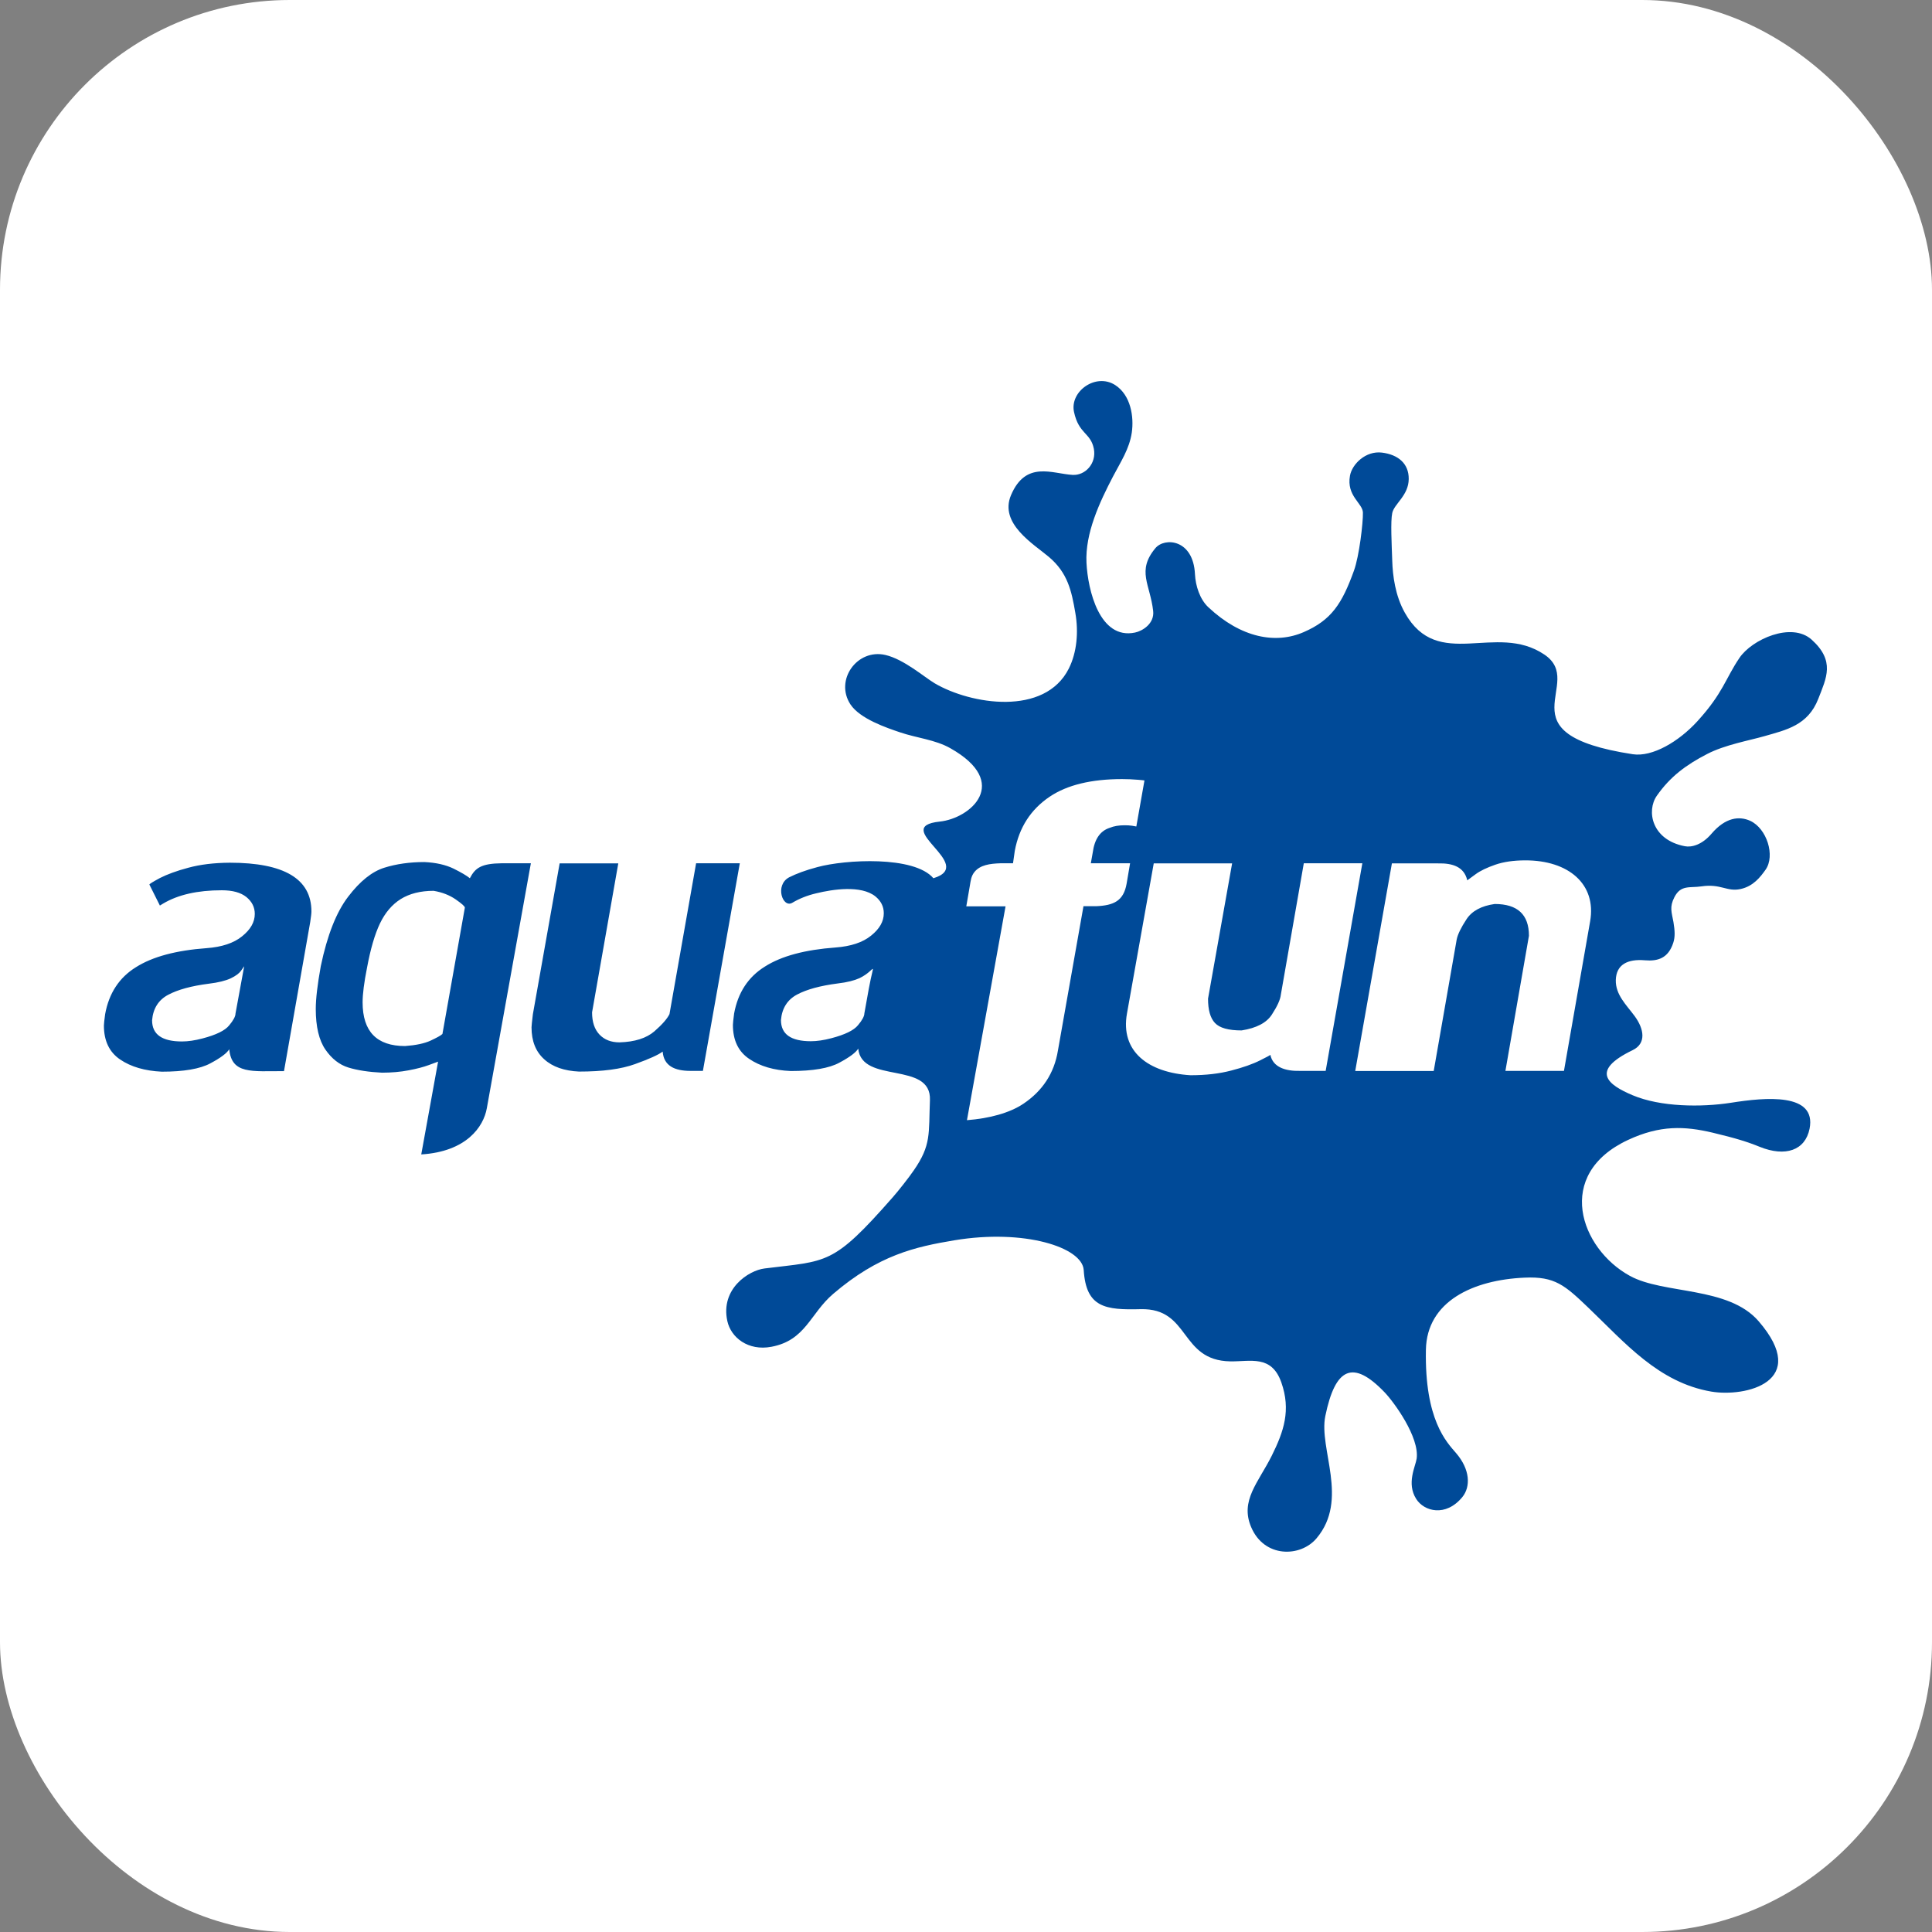
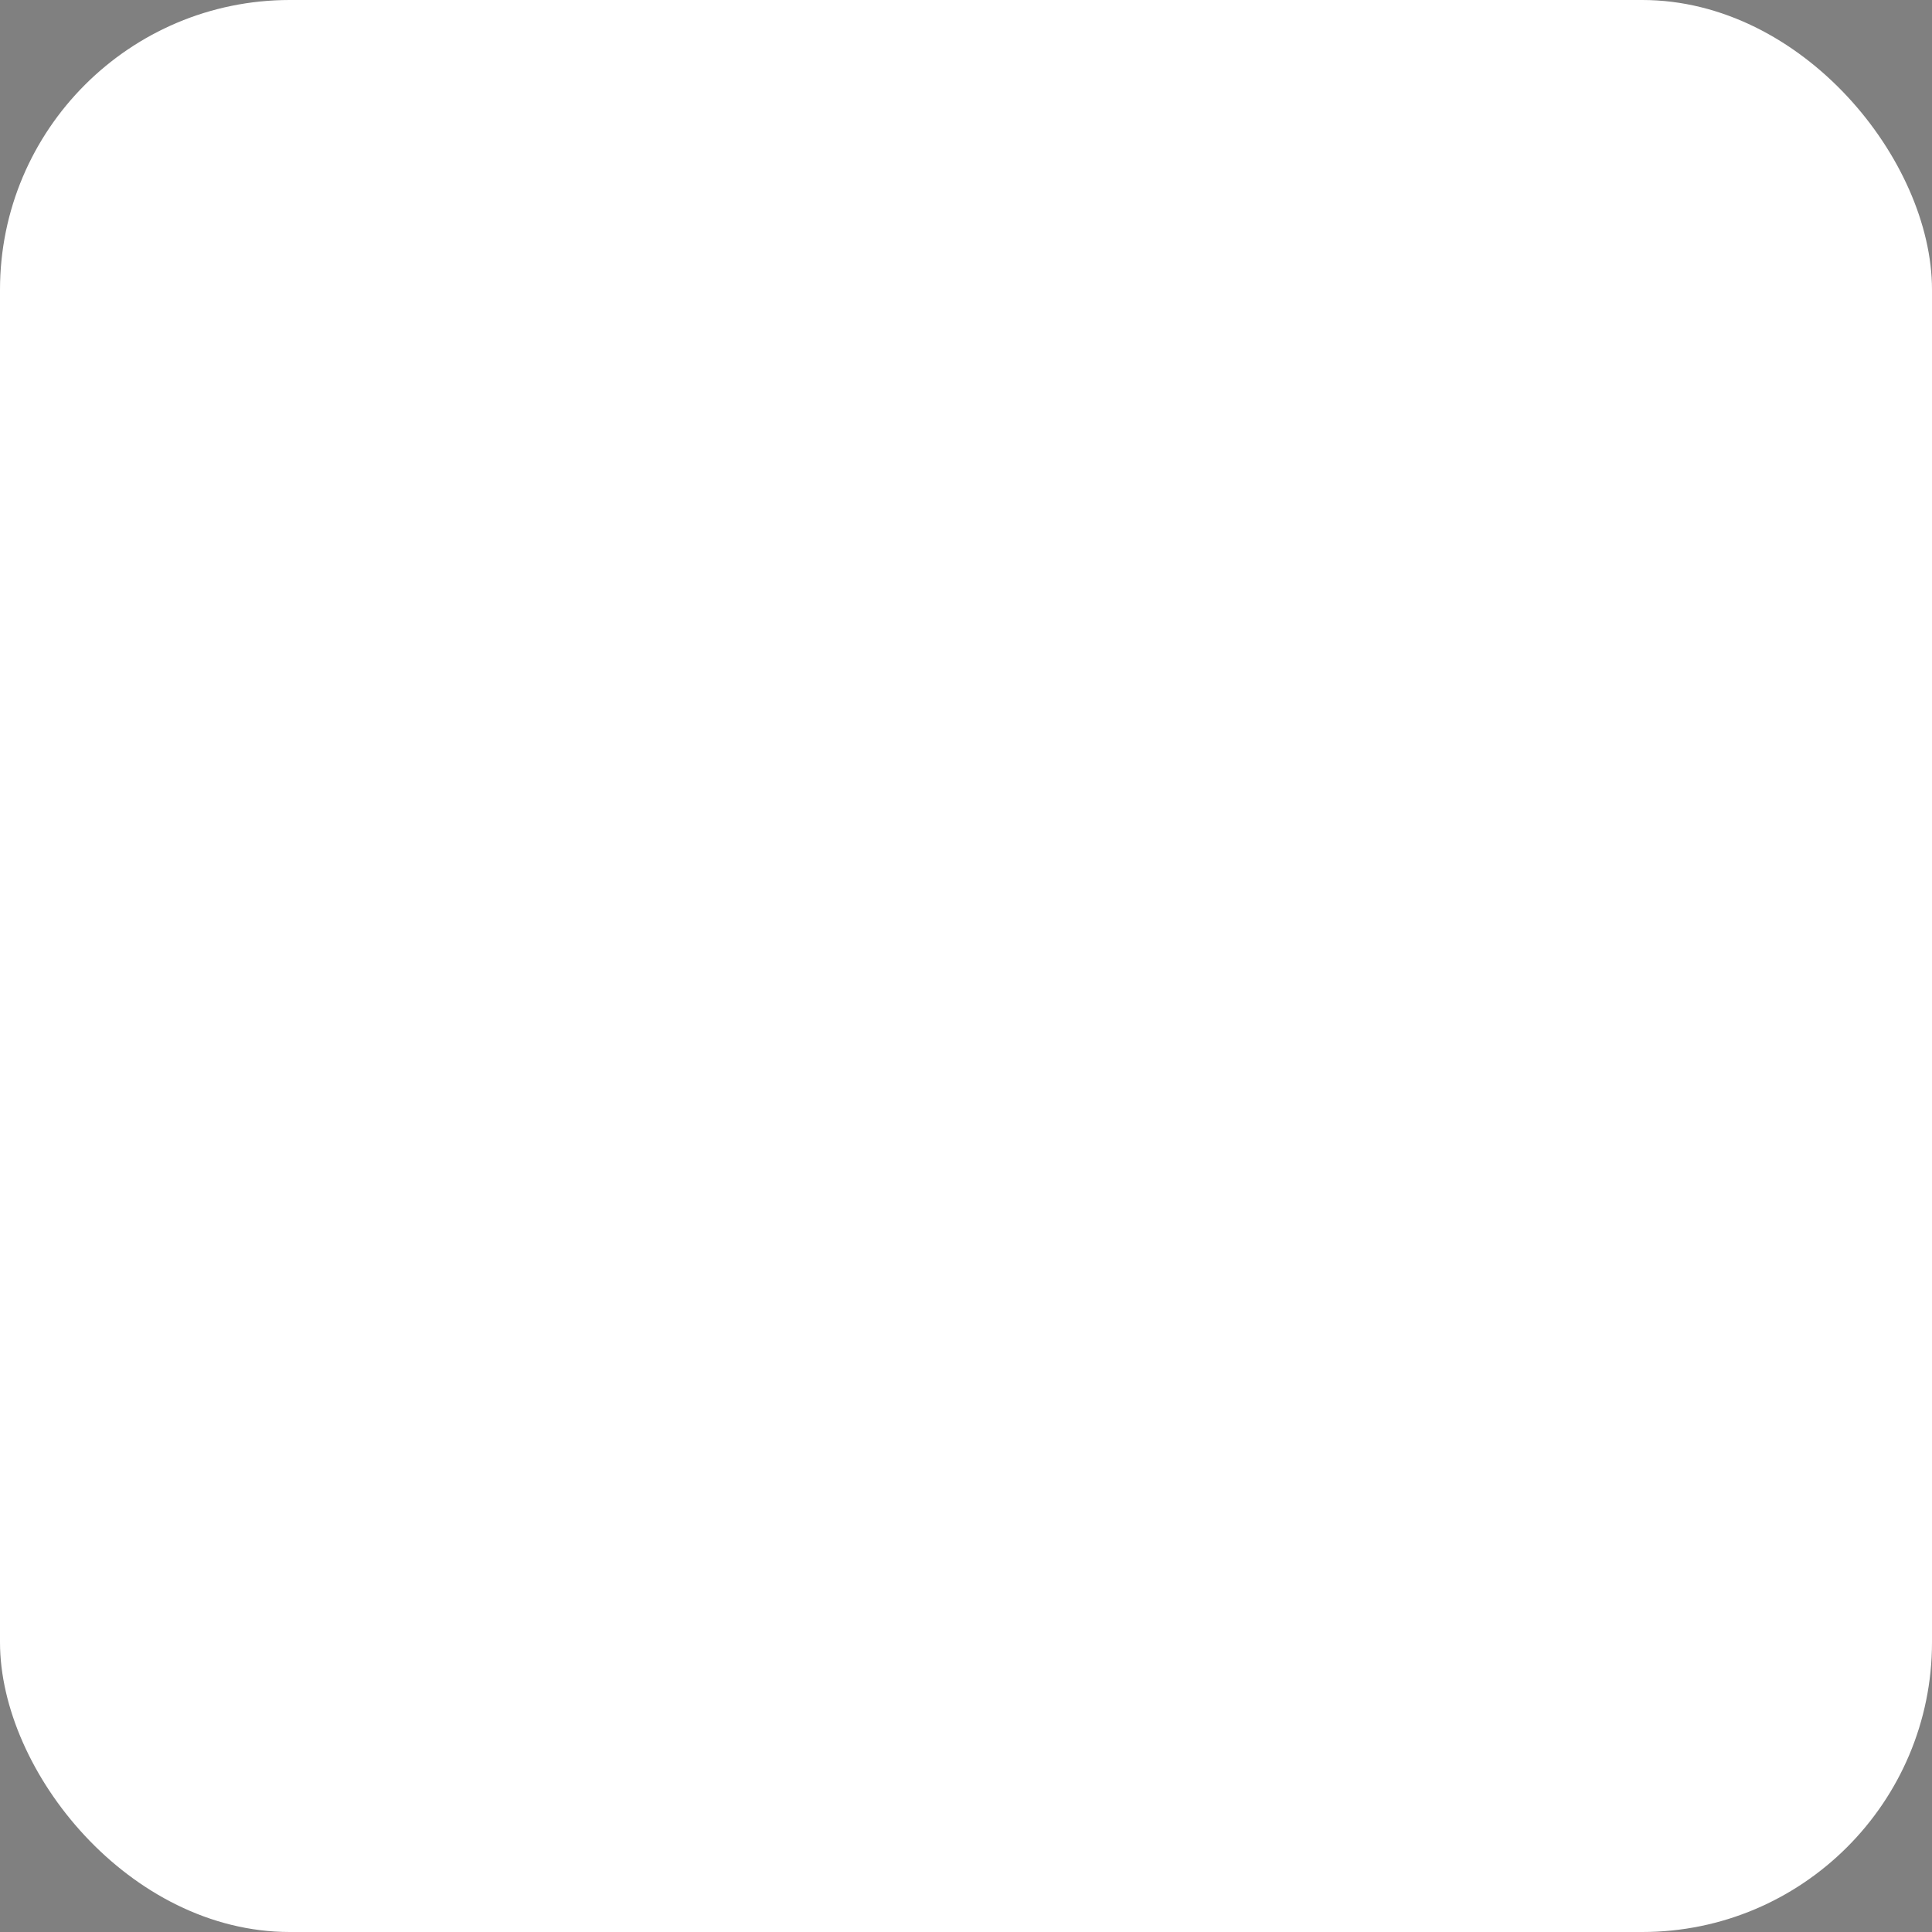
<svg xmlns="http://www.w3.org/2000/svg" version="1.1" width="1000" height="1000">
  <rect width="100%" height="100%" fill="#808080" stroke="none" />
  <rect width="1000" height="1000" rx="150" ry="150" fill="#ffffff" />
  <g transform="matrix(13.636,0,0,13.636,53.67,183.772)">
    <svg version="1.1" width="66" height="46">
      <svg width="66" height="46" viewBox="0 0 66 46" fill="none">
-         <path d="M13.899 19.859C13.785 19.765 13.578 19.643 13.282 19.495C12.985 19.351 12.617 19.266 12.173 19.245C11.618 19.245 11.106 19.317 10.649 19.461C10.188 19.605 9.73 19.969 9.282 20.557C8.833 21.141 8.486 22.021 8.241 23.194C8.114 23.896 8.05 24.438 8.05 24.823C8.05 25.492 8.173 26.009 8.414 26.36C8.655 26.711 8.947 26.94 9.29 27.045C9.637 27.151 10.061 27.215 10.56 27.24C10.924 27.24 11.263 27.21 11.572 27.151C11.889 27.092 12.143 27.024 12.338 26.952L12.693 26.821L12.054 30.343C13.773 30.237 14.42 29.289 14.543 28.59L16.215 19.291H15.118C14.323 19.3 14.103 19.469 13.899 19.859ZM12.858 25.771C12.791 25.835 12.638 25.915 12.405 26.025C12.173 26.131 11.851 26.199 11.44 26.229C10.365 26.229 9.828 25.678 9.828 24.569C9.828 24.26 9.883 23.82 9.997 23.249C10.128 22.546 10.289 21.992 10.484 21.581C10.683 21.166 10.945 20.858 11.275 20.65C11.61 20.443 12.024 20.337 12.524 20.337C12.85 20.392 13.129 20.502 13.362 20.663C13.591 20.824 13.709 20.925 13.709 20.976L12.858 25.771ZM22.271 27.172H22.745L24.146 19.291H22.487L21.476 25.018C21.391 25.191 21.205 25.407 20.904 25.67C20.6 25.932 20.159 26.072 19.579 26.089C19.262 26.089 19.008 25.992 18.818 25.792C18.631 25.594 18.538 25.314 18.538 24.95L19.533 19.296H17.307L16.291 25.022C16.257 25.306 16.24 25.471 16.24 25.517C16.24 26.043 16.401 26.444 16.723 26.732C17.04 27.02 17.484 27.172 18.043 27.198C18.936 27.198 19.643 27.105 20.168 26.914C20.697 26.724 21.048 26.567 21.218 26.44C21.26 26.977 21.666 27.172 22.271 27.172ZM4.787 19.27C4.186 19.274 3.661 19.338 3.212 19.461C2.764 19.579 2.404 19.715 2.137 19.85C1.871 19.994 1.735 20.075 1.735 20.1L2.133 20.896L2.26 20.819C2.823 20.485 3.564 20.316 4.482 20.316C4.893 20.316 5.202 20.401 5.418 20.574C5.629 20.748 5.735 20.959 5.735 21.213C5.735 21.527 5.574 21.806 5.253 22.064C4.935 22.323 4.482 22.471 3.907 22.513C2.751 22.598 1.858 22.835 1.223 23.237C0.588 23.63 0.199 24.227 0.055 25.018C0.025 25.242 0.008 25.387 0.008 25.45C0.008 26.03 0.212 26.461 0.626 26.741C1.037 27.02 1.566 27.172 2.205 27.202C3.043 27.202 3.661 27.096 4.05 26.885C4.44 26.677 4.677 26.499 4.766 26.351C4.859 27.304 5.612 27.181 6.844 27.181L7.839 21.526C7.868 21.331 7.885 21.2 7.885 21.12C7.885 19.884 6.852 19.27 4.787 19.27ZM5.003 24.997C5.003 25.103 4.922 25.255 4.762 25.446C4.605 25.641 4.266 25.806 3.75 25.941C3.462 26.017 3.2 26.055 2.971 26.055C2.214 26.055 1.837 25.789 1.837 25.251C1.875 24.802 2.082 24.476 2.451 24.282C2.819 24.087 3.331 23.947 3.987 23.863C4.351 23.82 4.626 23.749 4.821 23.66C5.015 23.567 5.142 23.469 5.206 23.38C5.274 23.288 5.316 23.228 5.333 23.199L5.003 24.997ZM29.945 31.976C27.664 34.575 27.482 34.372 25.082 34.672C24.481 34.748 23.406 35.443 23.672 36.666C23.808 37.292 24.46 37.813 25.348 37.644C26.648 37.398 26.813 36.387 27.689 35.637C29.412 34.164 30.796 33.851 32.294 33.602C34.944 33.162 37.144 33.868 37.2 34.731C37.288 36.162 38.025 36.251 39.362 36.217C41.25 36.171 40.831 38.164 42.761 38.198C43.527 38.211 44.327 37.94 44.7 38.994C45.072 40.048 44.797 40.856 44.336 41.783C43.828 42.799 43.125 43.484 43.557 44.492C44.052 45.66 45.423 45.643 46.037 44.915C47.281 43.442 46.113 41.521 46.371 40.272C46.748 38.44 47.413 38.109 48.627 39.379C48.978 39.747 49.948 41.072 49.838 41.889C49.795 42.185 49.444 42.829 49.821 43.421C50.121 43.895 50.938 44.115 51.569 43.353C51.895 42.956 51.869 42.299 51.332 41.677C50.976 41.262 50.138 40.424 50.189 37.758C50.223 35.917 51.984 35.104 53.939 35.02C55.082 34.969 55.459 35.303 56.36 36.166C57.744 37.491 59.018 39.002 61.02 39.345C62.311 39.565 64.812 38.981 62.815 36.67C61.663 35.341 59.213 35.659 57.93 34.952C56.047 33.919 55.048 31.104 57.862 29.793C59.081 29.225 60.013 29.267 61.071 29.517C61.96 29.729 62.404 29.869 62.861 30.055C63.835 30.448 64.588 30.19 64.753 29.365C65.02 27.998 63.094 28.171 61.761 28.383C60.643 28.557 59.094 28.544 58.032 28.095C57.113 27.706 56.39 27.181 58.036 26.385C58.557 26.135 58.48 25.589 58.108 25.086C57.795 24.663 57.384 24.282 57.397 23.723C57.414 23.13 57.85 22.919 58.502 22.974C58.997 23.016 59.386 22.894 59.577 22.314C59.653 22.081 59.64 21.861 59.585 21.522C59.517 21.145 59.429 20.955 59.619 20.583C59.864 20.1 60.195 20.235 60.648 20.168C61.388 20.058 61.612 20.383 62.133 20.269C62.616 20.164 62.882 19.817 63.081 19.537C63.458 19.004 63.128 17.967 62.497 17.679C62.082 17.493 61.562 17.548 61.033 18.166C60.673 18.589 60.279 18.695 60.017 18.644C58.756 18.403 58.552 17.302 58.955 16.727C59.462 16.003 60.059 15.559 60.863 15.144C61.536 14.793 62.48 14.628 63.039 14.466C63.86 14.23 64.69 14.06 65.083 13.049C65.392 12.253 65.731 11.614 64.829 10.801C64.067 10.119 62.565 10.792 62.091 11.495C61.553 12.291 61.473 12.824 60.495 13.899C59.788 14.674 58.785 15.266 58.04 15.152C52.961 14.373 56.309 12.46 54.684 11.368C52.843 10.128 50.646 12.025 49.389 9.781C49.025 9.134 48.928 8.376 48.911 7.805C48.89 7.178 48.843 6.311 48.911 5.997C48.987 5.642 49.533 5.333 49.537 4.702C49.541 4.114 49.131 3.779 48.521 3.703C47.904 3.627 47.387 4.139 47.307 4.579C47.167 5.35 47.789 5.621 47.798 5.98C47.806 6.374 47.658 7.627 47.459 8.181C47.006 9.438 46.604 10.06 45.55 10.517C44.492 10.979 43.176 10.741 41.931 9.573C41.605 9.269 41.445 8.756 41.423 8.32C41.36 6.987 40.272 6.911 39.921 7.33C39.201 8.193 39.722 8.701 39.836 9.713C39.891 10.191 39.434 10.475 39.146 10.534C37.805 10.814 37.356 8.926 37.305 7.884C37.25 6.767 37.8 5.59 38.313 4.608C38.605 4.05 38.931 3.567 39.024 2.949C39.112 2.348 38.99 1.523 38.393 1.138C37.657 0.668 36.666 1.379 36.831 2.158C37.013 3.009 37.462 2.937 37.585 3.559C37.69 4.118 37.255 4.579 36.776 4.549C36.014 4.507 35.003 3.991 34.44 5.319C33.983 6.399 35.299 7.173 35.879 7.664C36.59 8.265 36.738 8.947 36.882 9.789C37.009 10.517 36.941 11.284 36.636 11.897C35.722 13.721 32.912 13.264 31.545 12.461C31.151 12.228 30.381 11.55 29.674 11.385C28.599 11.135 27.74 12.338 28.345 13.26C28.709 13.811 29.729 14.153 30.233 14.323C30.851 14.534 31.562 14.598 32.137 14.924C34.453 16.232 32.908 17.587 31.735 17.709C29.814 17.912 33.17 19.351 31.494 19.859C30.762 19 28.15 19.148 27.092 19.436C26.644 19.554 26.284 19.69 26.017 19.825C25.463 20.122 25.772 21.01 26.14 20.79C26.402 20.634 26.707 20.51 27.05 20.431C27.672 20.279 28.747 20.113 29.293 20.549C29.505 20.723 29.611 20.934 29.611 21.188C29.611 21.502 29.45 21.781 29.128 22.039C28.811 22.297 28.358 22.445 27.782 22.488C26.627 22.573 25.729 22.81 25.099 23.212C24.464 23.605 24.075 24.202 23.93 24.993C23.901 25.218 23.884 25.362 23.884 25.425C23.884 26.005 24.087 26.437 24.502 26.716C24.913 26.995 25.442 27.152 26.081 27.177C26.919 27.177 27.537 27.072 27.926 26.86C28.315 26.652 28.552 26.475 28.641 26.327C28.773 27.681 31.422 26.788 31.363 28.282C31.312 29.565 31.418 29.984 30.749 30.949C30.559 31.228 30.157 31.736 29.945 31.977V31.976ZM29.043 24.049L28.874 24.988C28.874 25.094 28.794 25.247 28.633 25.437C28.476 25.632 28.138 25.797 27.621 25.932C27.334 26.008 27.071 26.046 26.843 26.046C26.085 26.046 25.708 25.78 25.708 25.242C25.746 24.794 25.954 24.468 26.322 24.273C26.69 24.078 27.202 23.939 27.858 23.854C28.222 23.812 28.497 23.74 28.692 23.651C29.335 23.338 29.255 22.898 29.043 24.049ZM34.914 28.417C34.393 28.768 33.627 28.976 32.768 29.043L34.233 20.926H32.743L32.878 20.142C32.912 19.944 32.925 19.779 33.056 19.618C33.272 19.355 33.64 19.305 34.029 19.292H34.516L34.584 18.818C34.749 17.933 35.189 17.247 35.913 16.761C36.569 16.321 37.483 16.096 38.655 16.096C38.857 16.096 39.059 16.105 39.261 16.122C39.46 16.139 39.392 16.134 39.506 16.147L39.197 17.895C39.168 17.891 39.108 17.878 39.032 17.866C38.947 17.853 38.854 17.849 38.748 17.849C38.537 17.849 38.351 17.878 38.186 17.946C37.822 18.064 37.61 18.377 37.542 18.886L37.47 19.292H38.96L38.829 20.062C38.715 20.718 38.346 20.892 37.673 20.921H37.191L36.222 26.394C36.082 27.27 35.625 27.938 34.914 28.417ZM45.41 27.172C44.864 27.185 44.382 27.037 44.285 26.563C44.272 26.58 44.145 26.648 43.9 26.77C43.616 26.914 43.243 27.045 42.795 27.16C42.346 27.278 41.834 27.337 41.254 27.337C39.646 27.24 38.584 26.432 38.842 24.993L39.858 19.296H42.833L41.919 24.43C41.919 24.858 42.003 25.162 42.181 25.353C42.359 25.543 42.693 25.636 43.193 25.636C43.76 25.547 44.145 25.344 44.344 25.031C44.547 24.718 44.661 24.472 44.682 24.282L45.554 19.292H47.776L46.384 27.172L45.41 27.172ZM56.423 21.492L55.429 27.172H53.207L54.1 22.043C54.1 21.238 53.668 20.837 52.8 20.837C52.297 20.908 51.937 21.099 51.73 21.416C51.522 21.733 51.395 21.992 51.357 22.187L50.485 27.177H47.506L48.898 19.296H50.65C51.213 19.283 51.641 19.431 51.759 19.939C51.789 19.914 51.899 19.837 52.077 19.706C52.255 19.575 52.504 19.457 52.822 19.346C53.139 19.236 53.52 19.181 53.96 19.181C55.602 19.177 56.669 20.083 56.423 21.492Z" fill="#004a98" />
-       </svg>
+         </svg>
    </svg>
  </g>
</svg>